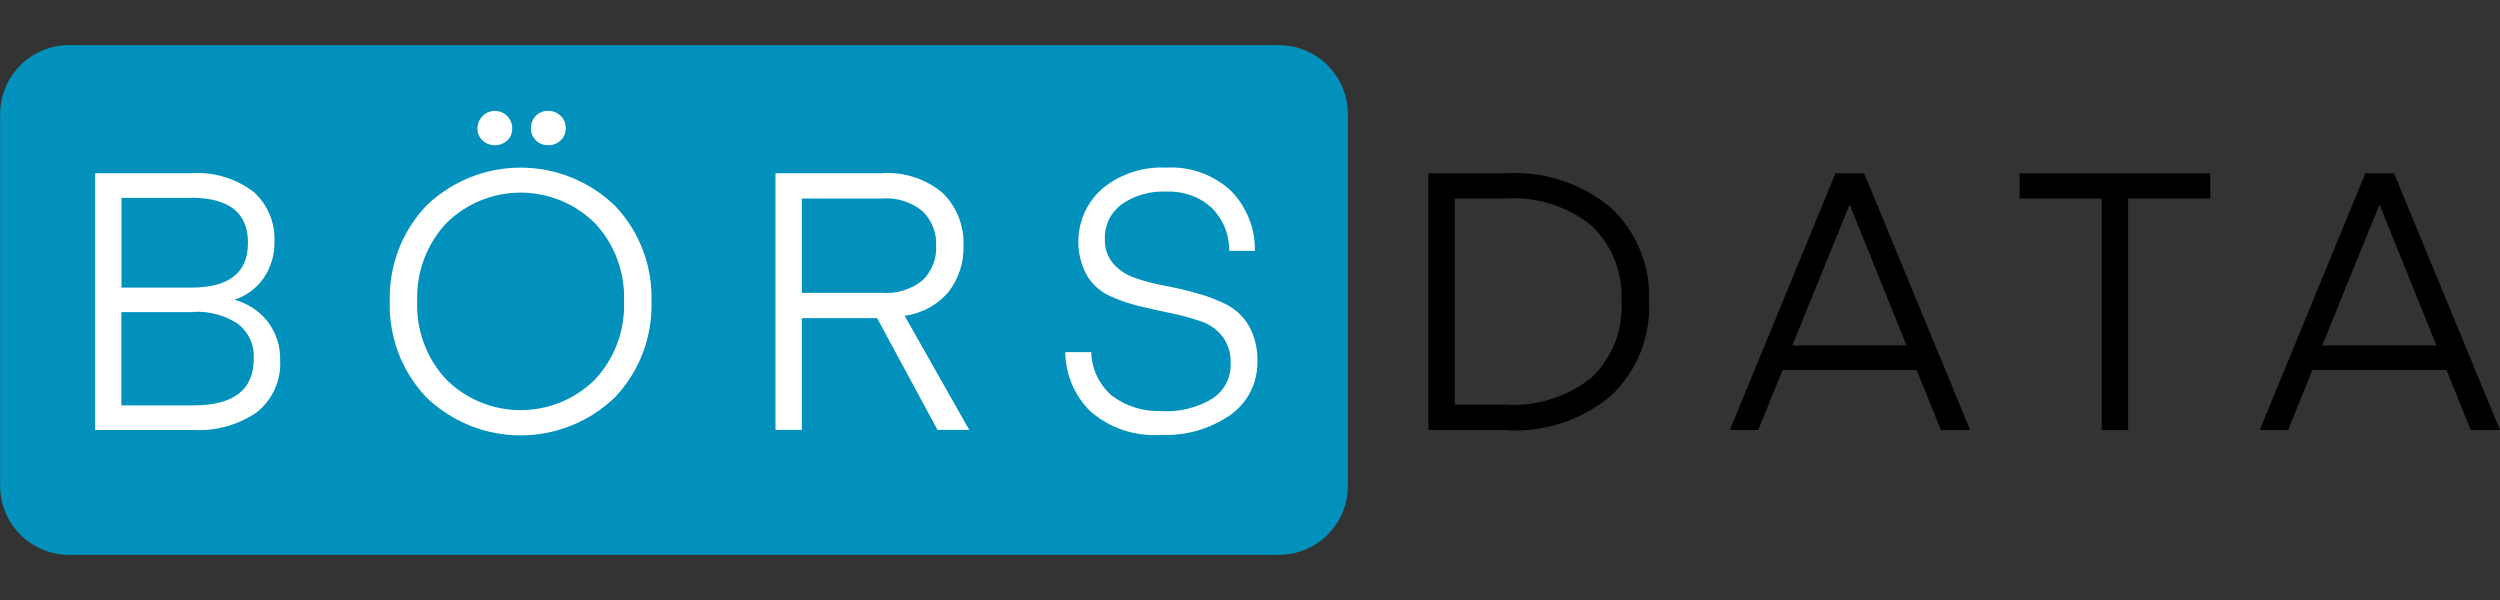
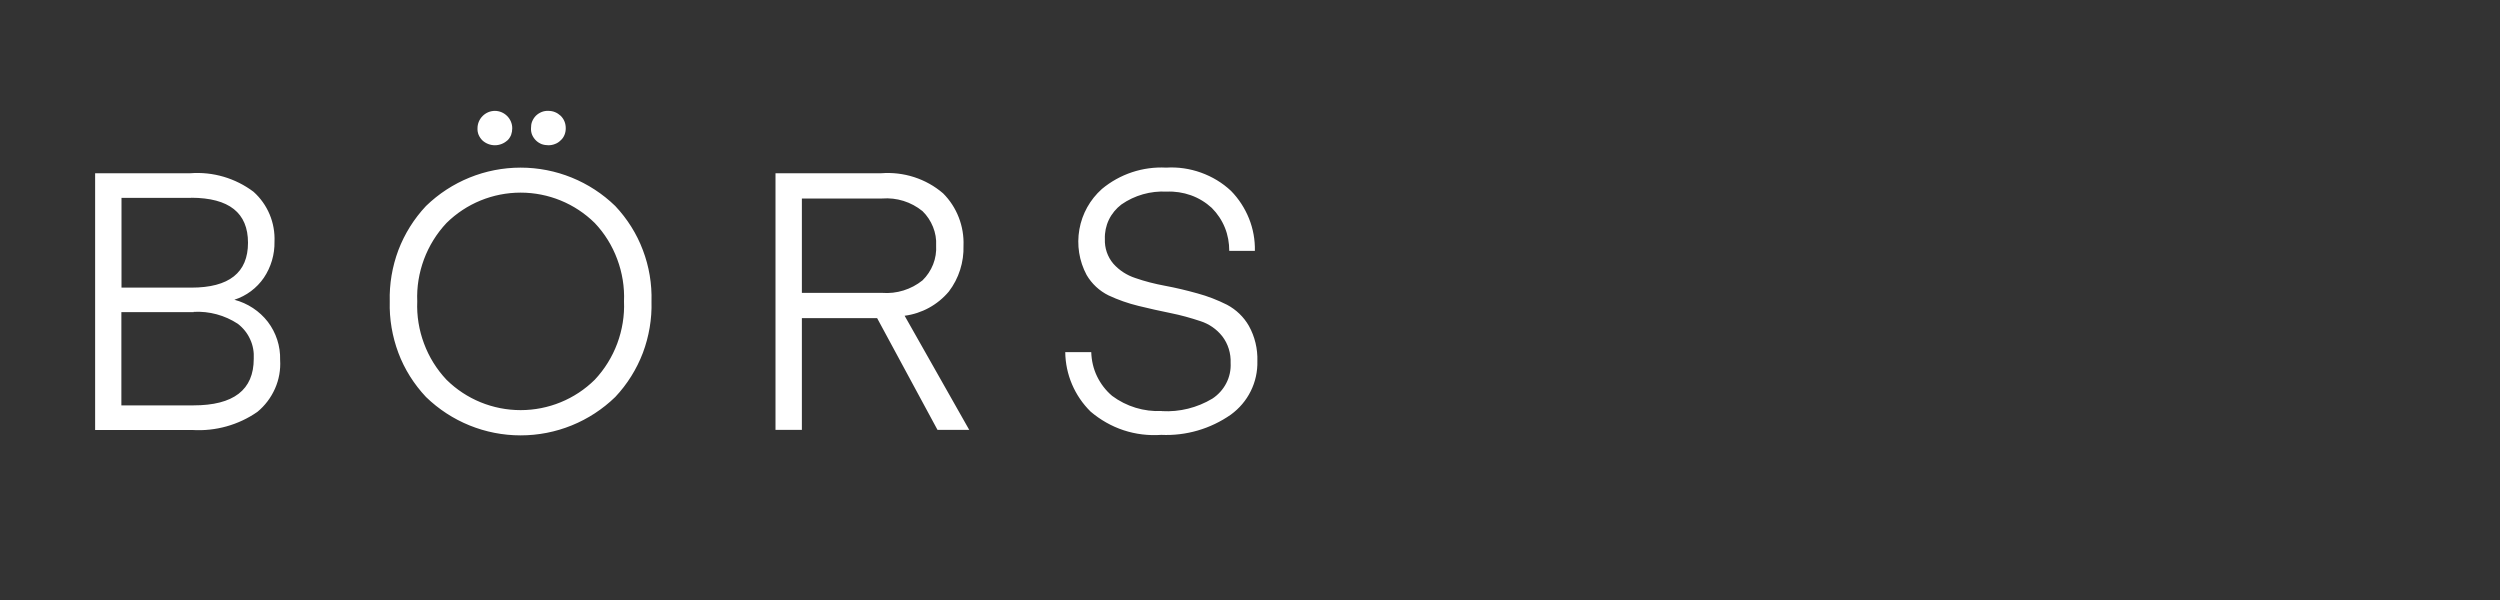
<svg xmlns="http://www.w3.org/2000/svg" id="Layer_1" viewBox="0 0 200 48">
  <rect x="0" y="0" width="200" height="48" fill="#333333" stroke="none" />
-   <path d="m5.54,3.61h96.75c.73,0,1.45.14,2.12.42.67.28,1.28.69,1.8,1.2.51.51.92,1.12,1.2,1.8.28.67.42,1.39.42,2.12v29.71c0,1.47-.59,2.88-1.62,3.91-1.04,1.04-2.45,1.62-3.91,1.62H5.54c-1.47,0-2.88-.58-3.91-1.62-1.04-1.04-1.62-2.44-1.62-3.91V9.14c0-1.47.58-2.88,1.62-3.92,1.04-1.04,2.45-1.62,3.92-1.62Z" style="fill:#0191bc; stroke-width:0px;" />
  <path d="m15.42,34.4h-7.81V13.86h7.61c1.81-.14,3.61.39,5.06,1.48.56.5,1,1.12,1.29,1.81.29.69.42,1.44.39,2.18.02,1.03-.28,2.04-.85,2.89-.57.83-1.4,1.45-2.36,1.76,1.06.28,2.01.9,2.68,1.77.66.87,1.01,1.94.98,3.04.05.79-.09,1.58-.41,2.3-.32.72-.8,1.36-1.41,1.86-1.51,1.05-3.34,1.56-5.18,1.45Zm-.12-18.57h-5.58v7.18h5.58c3.03,0,4.54-1.2,4.54-3.59,0-2.39-1.51-3.59-4.54-3.6h0Zm.2,9.14h-5.79v7.46h5.76c3.22,0,4.83-1.24,4.83-3.73.03-.53-.06-1.07-.29-1.56-.22-.49-.56-.91-.99-1.24-1.04-.68-2.28-1.02-3.53-.95h0Zm33.72-8.49c.96,1.02,1.72,2.22,2.21,3.53.5,1.31.73,2.71.69,4.11.04,1.4-.2,2.8-.69,4.11-.5,1.31-1.25,2.51-2.21,3.53-2.03,1.97-4.74,3.07-7.57,3.07s-5.54-1.1-7.57-3.07c-.96-1.02-1.72-2.22-2.21-3.53s-.73-2.71-.69-4.11c-.04-1.4.2-2.8.69-4.11.5-1.31,1.25-2.51,2.21-3.53,2.03-1.97,4.74-3.07,7.57-3.07s5.54,1.1,7.57,3.07Zm-13.5,1.36c-.79.84-1.4,1.83-1.8,2.9-.4,1.08-.59,2.22-.54,3.37-.05,1.15.14,2.3.54,3.37.4,1.08,1.01,2.06,1.8,2.9,1.58,1.56,3.71,2.43,5.93,2.43s4.35-.87,5.93-2.43c.79-.84,1.4-1.83,1.8-2.9.4-1.08.59-2.23.54-3.37.05-1.15-.14-2.3-.54-3.37-.4-1.08-1.01-2.07-1.8-2.9-1.58-1.56-3.71-2.43-5.93-2.43s-4.35.87-5.93,2.43Zm4.87-6.61c-.27.25-.63.39-1,.39s-.73-.14-1-.39c-.13-.13-.23-.28-.3-.44-.07-.17-.1-.35-.09-.53,0-.37.15-.72.41-.98.26-.26.61-.41.98-.41s.72.15.98.41c.26.26.41.61.41.98,0,.18-.03.36-.09.53-.07.17-.17.32-.29.44Zm3.28.39c-.18,0-.37-.03-.54-.09-.17-.07-.33-.17-.46-.3-.13-.13-.23-.28-.3-.44-.07-.17-.1-.35-.09-.53,0-.18.02-.37.09-.54.07-.17.17-.33.3-.46.13-.13.29-.23.46-.3.17-.07.36-.1.54-.09.18,0,.36.03.53.1.17.07.32.17.45.29.13.13.24.28.31.46.07.17.1.36.1.54,0,.18-.03.36-.1.53-.07.17-.17.32-.31.44-.13.13-.28.23-.45.29-.17.07-.35.1-.53.1Zm33.68,22.77h-2.55l-4.83-8.94h-6.02v8.94h-2.11V13.86h8.45c1.8-.14,3.59.43,4.96,1.61.55.55.97,1.2,1.25,1.92.28.72.41,1.49.38,2.26.04,1.32-.37,2.62-1.17,3.67-.9,1.07-2.16,1.76-3.54,1.94l5.18,9.15Zm-2.66-14.75c.03-.51-.06-1.02-.25-1.49-.19-.47-.47-.9-.84-1.26-.91-.74-2.06-1.1-3.23-1.01h-6.42v7.55h6.42c1.16.09,2.32-.27,3.23-1,.37-.36.66-.8.85-1.28.19-.48.27-1,.24-1.52h0Zm18.06,13.25c1.42.08,2.82-.27,4.04-1,.47-.31.85-.73,1.11-1.23.26-.5.38-1.06.35-1.62.03-.77-.2-1.53-.67-2.14-.45-.57-1.06-.99-1.75-1.21-.78-.26-1.57-.48-2.37-.64-.86-.17-1.72-.37-2.59-.58-.82-.2-1.62-.48-2.39-.84-.73-.36-1.34-.93-1.75-1.63-.6-1.12-.8-2.4-.58-3.65.22-1.25.85-2.38,1.8-3.23,1.44-1.2,3.28-1.81,5.15-1.71.94-.06,1.89.08,2.78.4.89.32,1.71.81,2.4,1.46.62.63,1.11,1.39,1.44,2.21.33.82.49,1.71.47,2.59h-2.05c0-.64-.11-1.27-.35-1.86-.24-.59-.6-1.13-1.05-1.58-.48-.44-1.05-.79-1.67-1.01-.62-.22-1.28-.32-1.93-.29-1.29-.07-2.57.29-3.63,1.03-.42.32-.77.74-1,1.22-.23.48-.34,1.01-.32,1.54-.03.72.21,1.43.68,1.98.47.53,1.08.92,1.75,1.14.77.27,1.57.47,2.37.62.87.16,1.74.37,2.6.61.82.22,1.61.53,2.37.91.73.39,1.34.97,1.75,1.69.48.86.71,1.84.68,2.82.02.83-.16,1.66-.53,2.4-.37.75-.92,1.39-1.59,1.88-1.63,1.14-3.59,1.71-5.57,1.62-1.02.07-2.04-.05-3.01-.37-.97-.32-1.86-.83-2.64-1.49-1.28-1.26-2.01-2.97-2.03-4.76h2.08c.02.67.17,1.33.46,1.93.29.6.7,1.14,1.21,1.57,1.14.85,2.55,1.28,3.97,1.21Z" style="fill:#fff; stroke-width:0px;" />
-   <path d="m120.49,34.4h-6.22V13.86h6.22c3.05-.18,6.06.81,8.41,2.78,1.01.96,1.81,2.12,2.33,3.42.52,1.29.76,2.68.69,4.08.07,1.39-.17,2.78-.69,4.08-.52,1.29-1.32,2.46-2.33,3.42-2.34,1.97-5.35,2.96-8.41,2.78Zm6.84-4.2c.81-.78,1.45-1.73,1.86-2.77.41-1.05.59-2.17.53-3.3.06-1.12-.12-2.25-.53-3.3-.41-1.05-1.05-2-1.86-2.78-1.96-1.57-4.45-2.35-6.96-2.17h-3.99v16.49h3.99c2.51.18,4.99-.6,6.96-2.17Zm13.32,4.2h-2.26l8.45-20.54h2.29l8.48,20.54h-2.34l-1.94-4.8h-10.72l-1.95,4.8Zm7.35-17.97h-.06l-4.55,11.2h9.13l-4.52-11.2Zm28.82-2.57v2.02h-6.57v18.53h-2.11V15.88h-6.57v-2.02h15.25Zm6.22,20.54h-2.26l8.45-20.54h2.29l8.48,20.54h-2.34l-1.94-4.8h-10.73l-1.94,4.8Zm7.35-17.97h-.06l-4.55,11.2h9.13l-4.52-11.2Z" style="stroke-width:0px;" />
</svg>